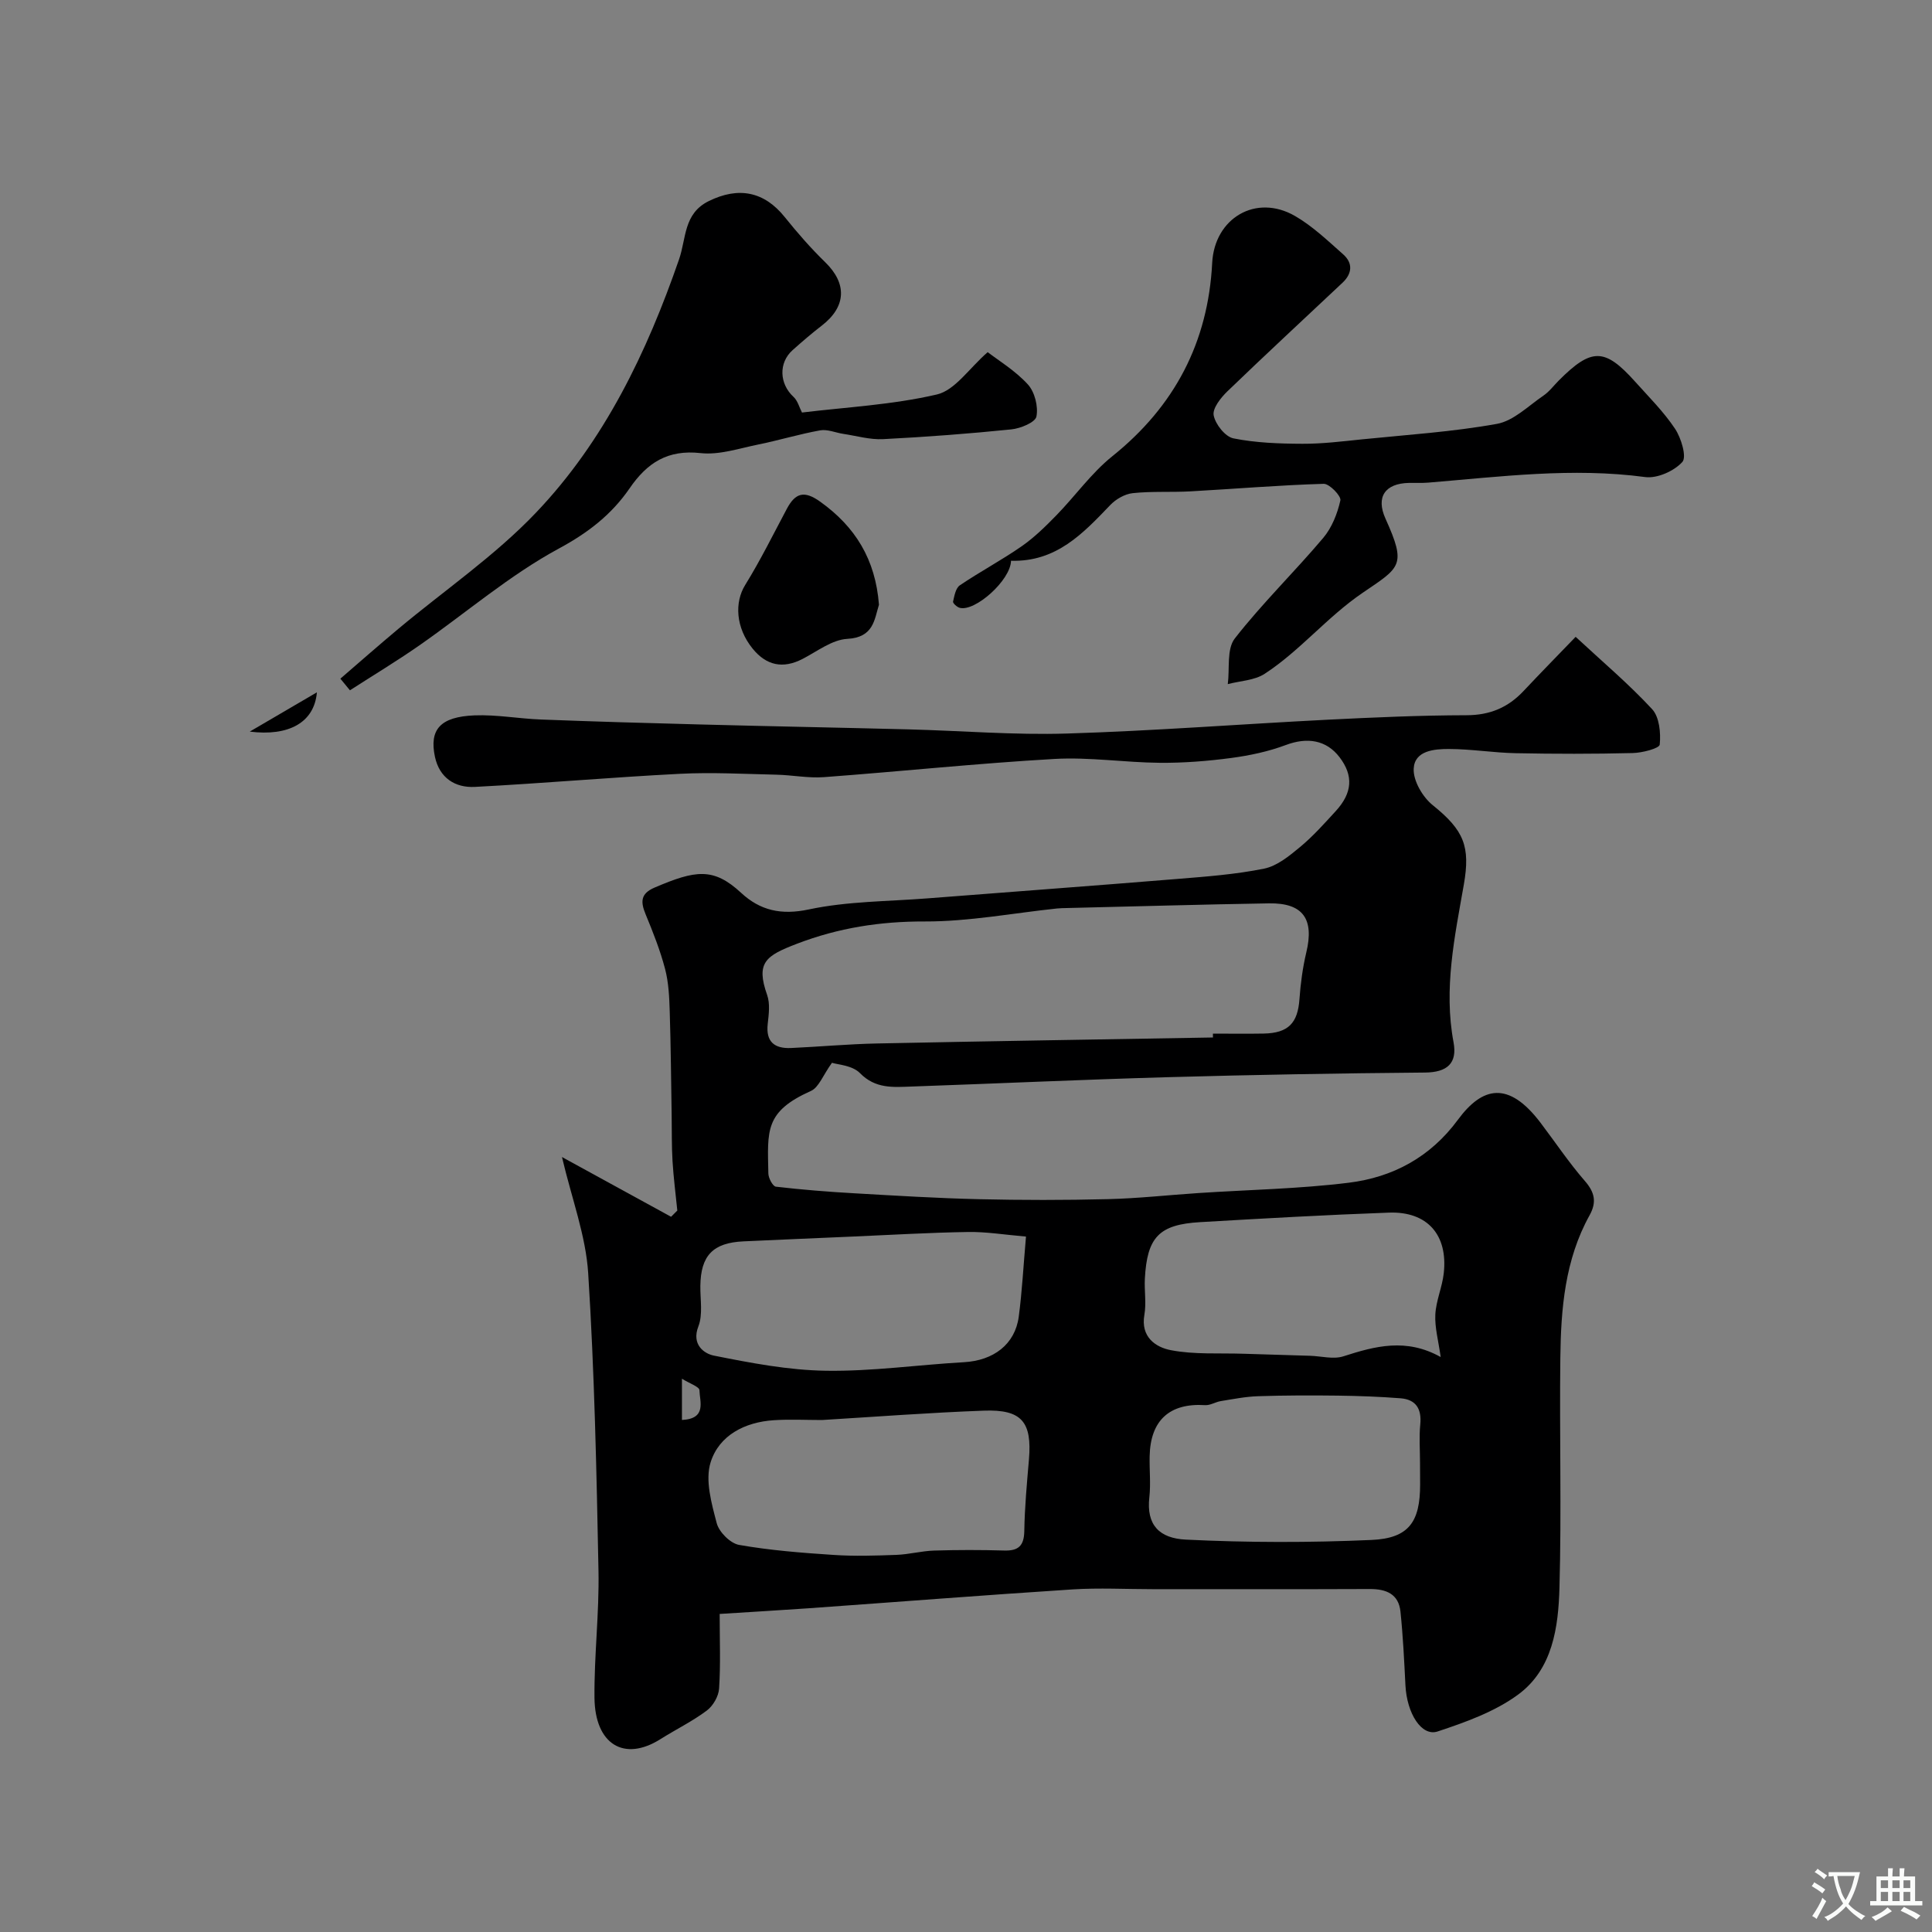
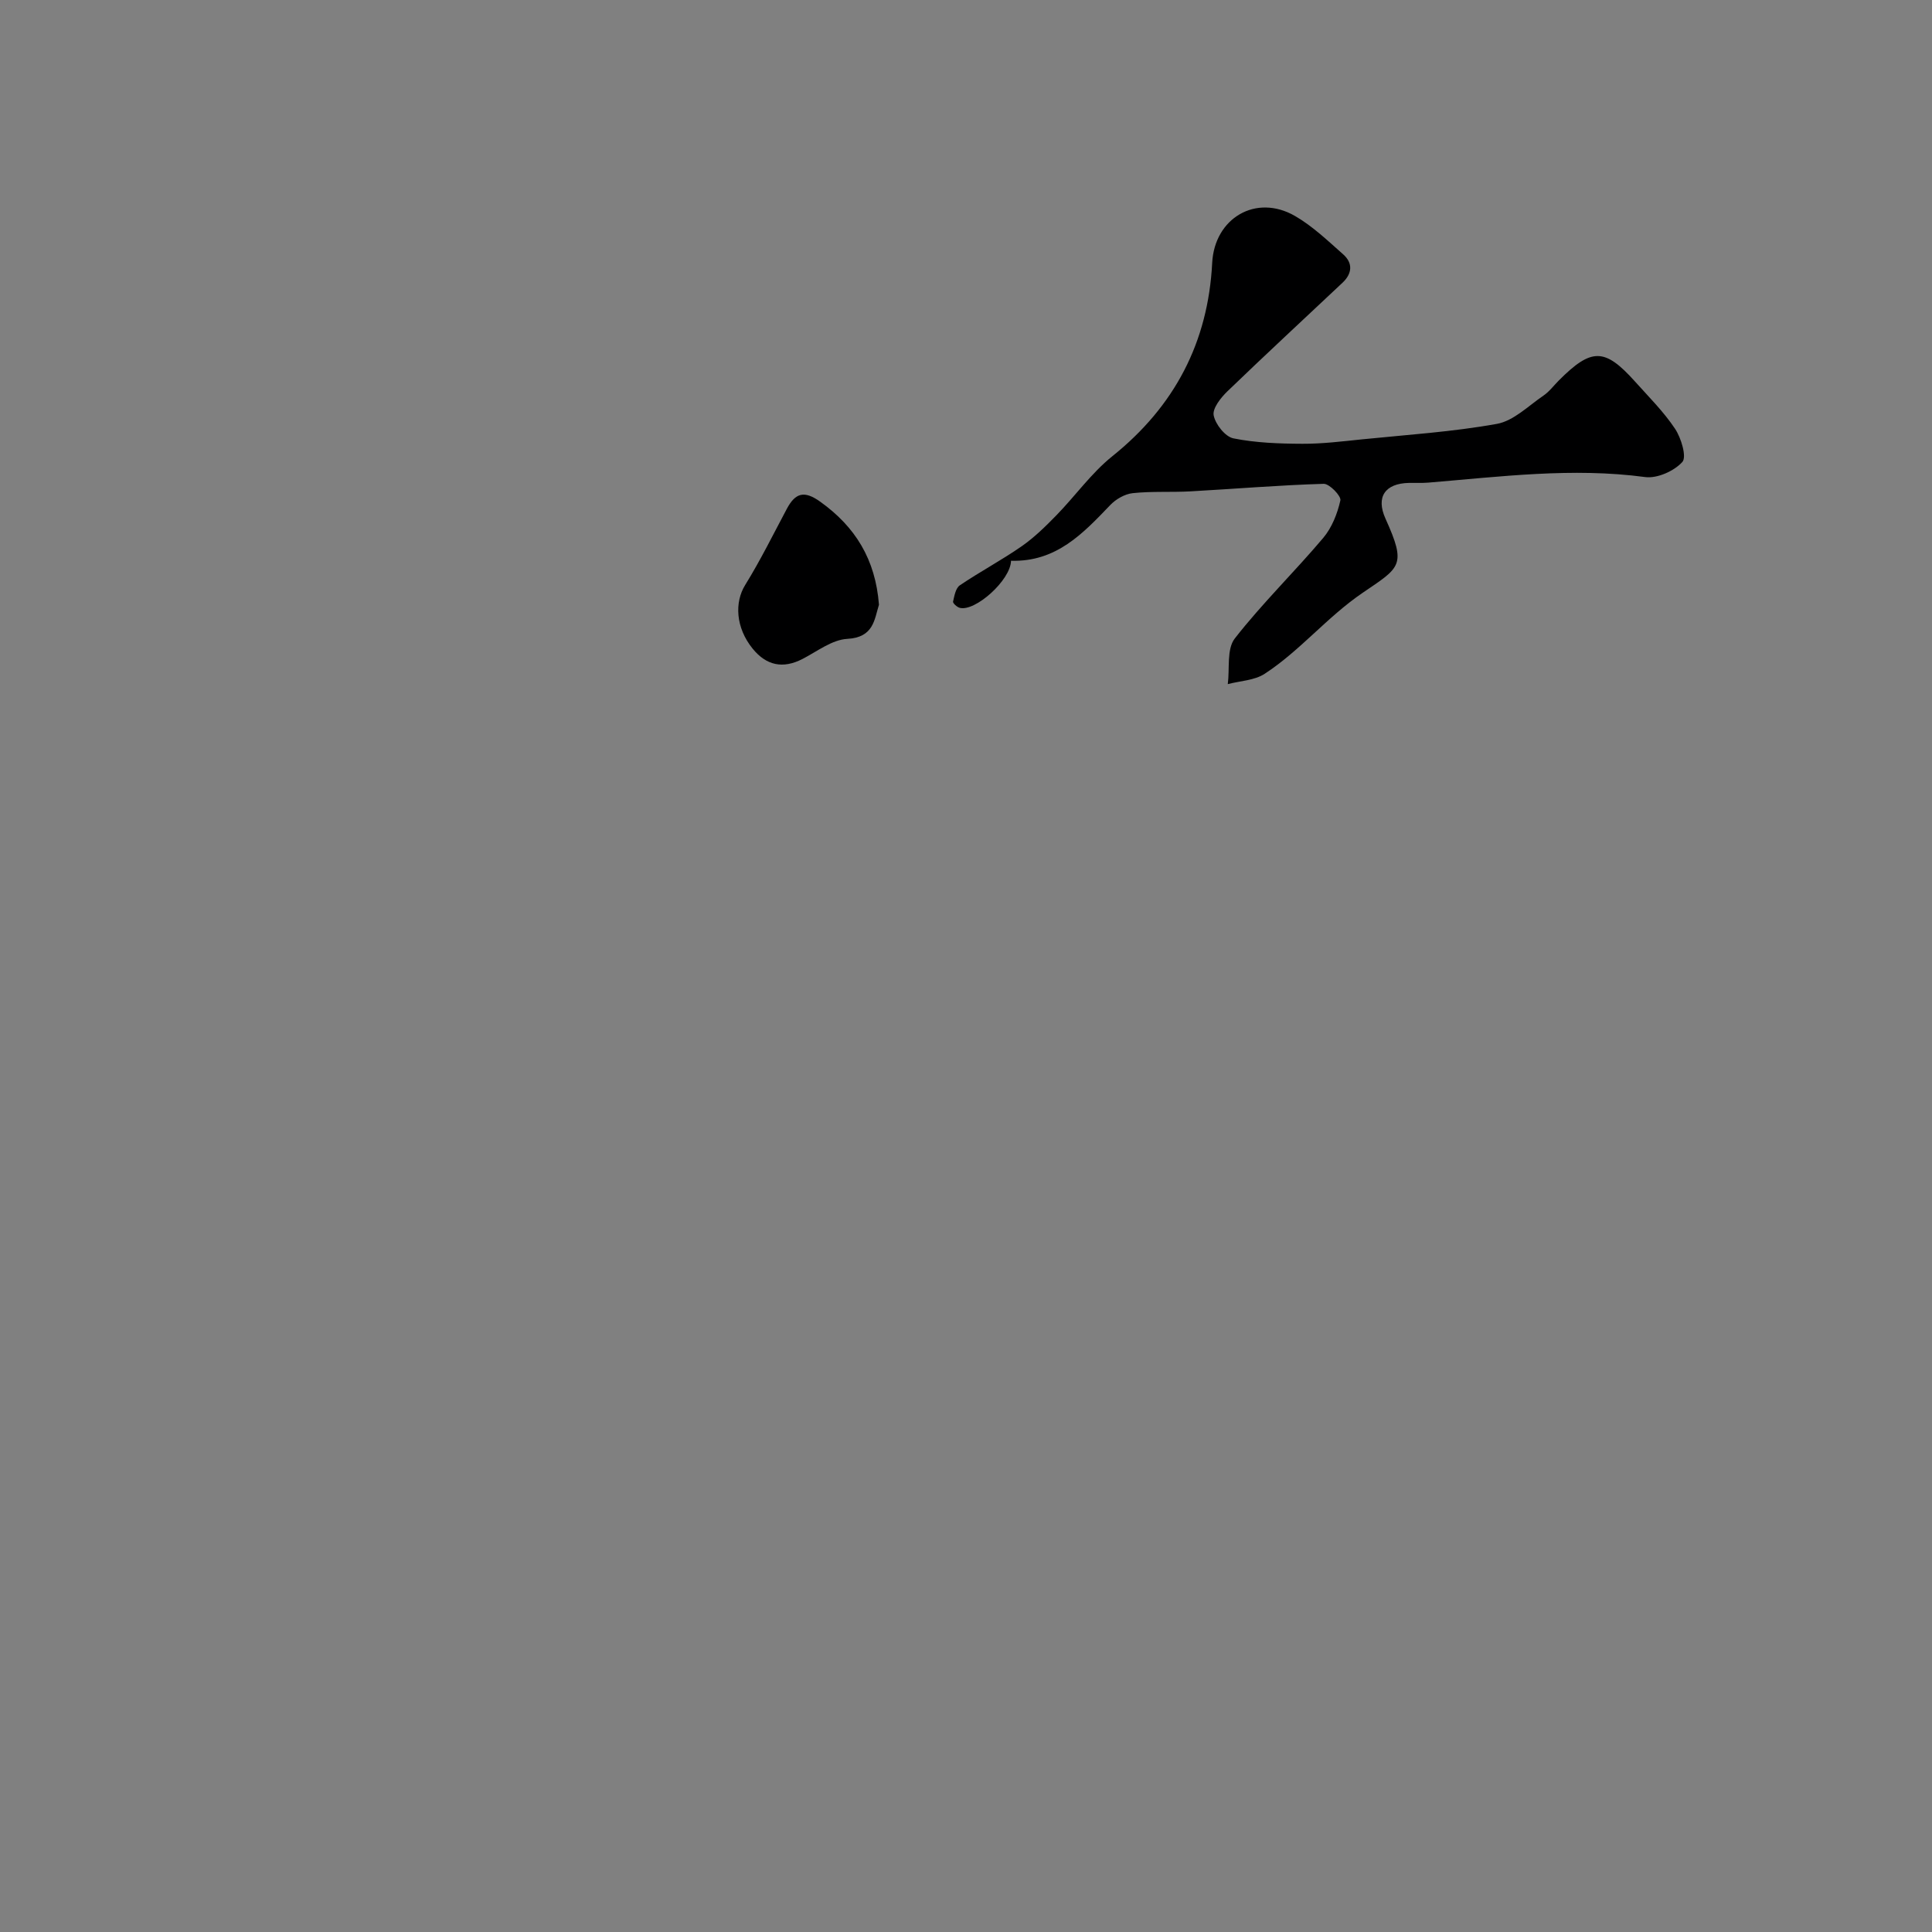
<svg xmlns="http://www.w3.org/2000/svg" enable-background="new 0 0 400 400" viewBox="0 0 400 400">
  <rect x="0" y="0" width="400" height="400" fill="#808080" stroke="none" />
  <g fill="#000001">
-     <path d="m149 334.15c0 5.5.21 10.49-.12 15.44-.1 1.6-1.24 3.59-2.54 4.56-2.99 2.24-6.4 3.9-9.57 5.9-7.56 4.79-13.59 1.08-13.69-8.54-.08-8.76 1-17.54.83-26.3-.4-20.54-.83-41.1-2.13-61.59-.49-7.79-3.4-15.43-5.43-24.07 7.75 4.25 15.17 8.31 22.59 12.37.43-.43.86-.86 1.29-1.29-.34-3.4-.78-6.79-.99-10.2-.19-3.15-.13-6.31-.18-9.46-.12-7.18-.17-14.37-.4-21.55-.09-2.95-.22-5.97-.96-8.8-1.01-3.86-2.5-7.62-4.03-11.32-1.05-2.55-1.1-4.27 1.84-5.53 8.49-3.63 12.19-4.24 17.95 1.1 3.91 3.62 8.25 4.64 13.99 3.42 7.98-1.7 16.34-1.65 24.54-2.29 17.23-1.35 34.47-2.61 51.7-4.02 6.04-.49 12.12-.94 18.04-2.14 2.69-.55 5.22-2.64 7.44-4.48 2.68-2.22 5.02-4.86 7.38-7.43 3.47-3.78 3.68-7.35.81-11.13-2.74-3.61-6.71-4.22-11.15-2.55-3.6 1.35-7.47 2.17-11.29 2.68-4.89.65-9.85 1.04-14.77 1-7.28-.06-14.59-1.21-21.82-.8-15.94.91-31.83 2.59-47.75 3.77-3.26.24-6.57-.44-9.86-.51-6.66-.15-13.34-.52-19.98-.18-14.15.72-28.27 1.97-42.42 2.71-4.09.21-7.33-1.85-8.27-6.23-1.2-5.65 1.09-8.29 8.2-8.58 4.58-.18 9.18.69 13.79.86 10.93.42 21.86.74 32.79 1.02 14.43.38 28.87.65 43.3 1.02 10.94.28 21.88 1.2 32.8.86 17.98-.55 35.94-1.95 53.91-2.86 9.59-.48 19.2-.91 28.8-.93 4.85-.01 8.6-1.6 11.82-5.04 3.53-3.76 7.15-7.44 10.76-11.19 5.54 5.15 11.01 9.76 15.83 14.97 1.51 1.63 1.82 4.92 1.58 7.34-.08.79-3.62 1.71-5.6 1.75-8.07.2-16.15.19-24.23.03-4.6-.09-9.2-.86-13.8-.87-3.05-.01-7.13.33-7.31 4.08-.12 2.5 1.85 5.87 3.94 7.55 6.48 5.21 7.82 8.54 6.44 16.45-1.89 10.77-4.21 21.55-2.13 32.64.81 4.34-1.3 6.23-5.91 6.27-17.76.15-35.53.46-53.29.96-17.71.5-35.4 1.32-53.11 1.94-3.74.13-7.39.48-10.58-2.78-1.59-1.63-4.69-1.77-5.8-2.14-1.86 2.57-2.71 5.09-4.36 5.83-9.58 4.29-8.99 8.18-8.81 17.1.02.96.92 2.64 1.56 2.72 5.4.63 10.83 1.06 16.27 1.37 8.58.49 17.16 1.02 25.74 1.22 8.9.21 17.82.21 26.72-.01 6.25-.15 12.49-.85 18.74-1.26 10.38-.69 20.83-.86 31.14-2.14 9.11-1.13 16.86-5.26 22.59-13.03 5.09-6.91 10.49-8.1 17.1.6 3.06 4.03 5.88 8.27 9.2 12.08 2.07 2.38 2.45 4.42.96 7.1-5.1 9.19-5.93 19.33-6.05 29.52-.19 15.85.26 31.71-.18 47.55-.22 8.19-1.4 16.89-8.55 22.15-4.84 3.56-10.88 5.72-16.67 7.64-3.35 1.11-6.38-3.76-6.67-9.57-.26-5.09-.5-10.19-1.03-15.25-.38-3.63-2.93-4.68-6.33-4.67-15 .06-30 .03-44.99.03-5.52 0-11.07-.3-16.57.05-18.24 1.18-36.47 2.61-54.71 3.91-5.9.41-11.82.75-18.35 1.17zm102.13-119.35c0-.27 0-.53-.01-.8 3.5 0 7 .05 10.5-.01 5.11-.1 7.07-2.16 7.42-7.14.23-3.25.67-6.52 1.42-9.68 1.66-6.9-.68-10.25-7.72-10.14-13.96.23-27.93.64-41.89.97-.67.02-1.33.02-2 .09-9.13.96-18.27 2.72-27.4 2.69-9.23-.03-17.88 1.33-26.44 4.61-6.46 2.48-8.57 3.86-6.18 10.62.63 1.78.34 3.99.12 5.96-.43 3.76 1.43 5.16 4.83 5.01 5.94-.27 11.86-.82 17.8-.94 23.19-.48 46.37-.84 69.55-1.24zm-80.94 79.2c-3.33 0-6.68-.18-9.99.04-5.99.39-11.31 3.12-13.07 8.7-1.18 3.74.19 8.53 1.26 12.62.48 1.84 2.83 4.19 4.65 4.5 6.43 1.13 12.99 1.64 19.53 2.07 4.33.29 8.71.15 13.05-.01 2.6-.1 5.18-.81 7.78-.89 4.83-.15 9.67-.15 14.49-.01 2.97.09 4.13-.98 4.18-4.04.08-4.94.54-9.87.96-14.79.66-7.79-1.47-10.42-9.33-10.13-11.19.41-22.35 1.26-33.51 1.94zm42.23-37.98c-4.53-.39-8.25-1.01-11.96-.95-7.93.12-15.85.6-23.77.94-7.59.33-15.18.65-22.77 1-6.31.29-8.84 2.94-8.92 9.21-.04 2.82.55 5.92-.41 8.4-1.48 3.8 1.25 5.65 3.19 6.04 7.67 1.53 15.48 3.03 23.26 3.14 9.5.14 19.01-1.23 28.53-1.77 6.12-.34 10.58-3.69 11.35-9.41.69-5.2.96-10.46 1.5-16.6zm85.86 24.94c-.47-3.37-1.25-6.12-1.11-8.82.15-2.88 1.44-5.68 1.75-8.57.87-7.93-3.43-12.79-11.34-12.51-13.04.47-26.07 1.21-39.09 1.97-8.52.49-11 3.1-11.46 11.72-.13 2.49.33 5.06-.1 7.48-.8 4.59 2.34 6.71 5.49 7.31 4.88.94 10.02.57 15.04.74 4.59.15 9.18.28 13.76.42 2.32.07 4.84.78 6.92.11 6.57-2.12 13-3.84 20.14.15zm-4.28 21.93c0-2.66-.21-5.34.05-7.98.32-3.23-.9-5.16-4.08-5.41-4.31-.34-8.64-.49-12.96-.55-5.51-.07-11.03-.06-16.54.12-2.58.08-5.15.6-7.71 1.01-1.11.18-2.2.91-3.26.84-7.34-.47-11.33 3.13-11.48 10.6-.06 2.83.25 5.68-.06 8.47-.66 5.78 2.11 8.5 7.54 8.77 12.8.63 25.67.64 38.47.07 7.73-.34 10.05-3.76 10.05-11.46-.02-1.49-.02-2.99-.02-4.48zm-152.81-8.9c5.18-.26 3.68-3.8 3.62-6.17-.02-.71-2.03-1.38-3.62-2.37z" />
    <path d="m209.32 116.1c-.08 4.04-7.47 10.61-10.63 9.74-.56-.15-1.44-.96-1.37-1.28.27-1.2.54-2.8 1.41-3.38 4.18-2.83 8.67-5.21 12.81-8.09 2.61-1.82 4.94-4.11 7.17-6.4 3.92-4.02 7.24-8.74 11.57-12.22 12.93-10.36 19.85-23.62 20.69-40.04.47-9.24 9.04-14.39 17.15-9.71 3.64 2.1 6.79 5.13 9.97 7.94 2.04 1.81 1.88 3.96-.12 5.86-7.96 7.49-15.99 14.92-23.86 22.51-1.37 1.32-3.12 3.54-2.83 4.98.37 1.85 2.39 4.41 4.09 4.75 4.64.93 9.49 1.1 14.26 1.12 4.1.02 8.2-.49 12.29-.91 9.35-.95 18.77-1.55 27.99-3.21 3.46-.62 6.51-3.72 9.64-5.85 1.22-.83 2.14-2.09 3.2-3.15 6.76-6.77 9.5-6.75 15.75.22 2.86 3.19 5.94 6.25 8.3 9.79 1.28 1.92 2.45 5.84 1.51 6.88-1.71 1.88-5.21 3.45-7.69 3.12-15.07-2.02-29.96-.08-44.9 1.15-1.33.11-2.66.04-4 .06-4.96.1-6.9 2.91-4.87 7.4 4.42 9.78 3.06 10.04-4.75 15.37-7.39 5.04-12.92 11.96-20.26 16.75-2.11 1.38-5.07 1.46-7.64 2.14.42-3.2-.26-7.25 1.45-9.45 5.67-7.27 12.34-13.75 18.3-20.81 1.8-2.13 2.95-5.04 3.56-7.78.2-.9-2.26-3.46-3.45-3.43-9.2.27-18.39 1.05-27.58 1.56-3.98.22-8-.05-11.95.37-1.63.17-3.48 1.23-4.65 2.45-5.65 5.89-11.17 11.82-20.56 11.55z" />
-     <path d="m70.47 140.51c3.98-3.43 7.93-6.91 11.96-10.28 9.56-8 20.01-15.13 28.55-24.1 14.15-14.84 22.95-33.18 29.62-52.46 1.5-4.35.91-9.46 6.13-12.03 6.18-3.05 11.49-2 15.74 3.3 2.62 3.26 5.39 6.44 8.39 9.36 4.55 4.43 4.36 9.2-.74 13.13-2.08 1.6-4.07 3.32-6.02 5.06-2.95 2.63-2.74 6.99.19 9.68.87.8 1.2 2.19 1.75 3.24 9-1.1 18.67-1.58 27.94-3.74 3.76-.88 6.66-5.41 10.51-8.76 2.18 1.69 5.67 3.79 8.31 6.67 1.43 1.56 2.19 4.58 1.78 6.66-.24 1.21-3.3 2.47-5.2 2.66-8.83.9-17.68 1.57-26.55 2.02-2.72.14-5.49-.68-8.23-1.09-1.61-.24-3.28-1-4.79-.73-4.29.77-8.49 2.05-12.77 2.92-3.97.8-8.1 2.22-11.98 1.79-6.83-.76-11.08 2-14.72 7.31-3.71 5.39-8.54 9.16-14.6 12.43-10.25 5.54-19.26 13.34-28.89 20.05-4.69 3.27-9.59 6.22-14.4 9.32-.66-.8-1.32-1.61-1.98-2.41z" />
    <path d="m181.98 125.21c-.96 3.02-1.06 6.76-6.55 7.06-3.16.17-6.24 2.59-9.28 4.16-4.07 2.1-7.49 1.35-10.32-2.13-3.53-4.35-3.78-9.59-1.54-13.2 3.15-5.09 5.81-10.49 8.63-15.78 1.76-3.29 3.6-3.82 6.91-1.44 7.25 5.19 11.43 11.93 12.15 21.33z" />
-     <path d="m65.61 143.34c-.54 6.32-5.94 9.14-13.9 8.13 5.04-2.94 9.47-5.54 13.9-8.13z" />
  </g>
-   <path d="m377.9 391.2c-.2.3-.4.5-.6.8-.7-.6-1.4-1-2.2-1.5.2-.3.4-.5.5-.8.6.4 1.4.8 2.3 1.5zm-1.8 6.1c-.2-.2-.5-.4-.9-.6.4-.6.8-1.2 1.2-1.9s.7-1.3.9-1.9c.3.3.5.5.8.7-.7 1.3-1.4 2.6-2 3.7zm2.2-9c-.3.3-.5.5-.6.8-.6-.6-1.3-1.1-2-1.5.3-.3.5-.5.6-.7.6.5 1.3.9 2 1.4zm.3.2v-.9h2 4.5c-.3 1.3-.6 2.5-1 3.6s-.9 2.1-1.4 3c.4.5 1 1 1.6 1.4s1.2.8 1.9 1.1c-.3.2-.5.4-.8.8-.4-.3-1-.7-1.6-1.2s-1.2-1.1-1.6-1.6c-.5.6-1.1 1.1-1.7 1.6s-1.4.9-2.1 1.4c-.1-.3-.3-.5-.7-.8.6-.2 1.2-.5 1.9-1s1.4-1.1 2-1.8c-.5-.8-.9-1.6-1.2-2.5s-.6-2-.8-3.2c-.4.1-.7.1-1 .1zm2.5 2.7c.2 1 .7 1.7 1 2.2.3-.5.6-1.1 1-2s.6-1.9.9-3h-3.2-.4c.1.9.3 1.8.7 2.8z" fill="#fafbfa" />
-   <path d="m396.5 388.5v1.5 3.6h1.5v.9c-.4 0-1 0-1.7 0h-7.9c-.5 0-.9 0-1.2 0v-.9h1.3v-3.5c0-.7 0-1.2 0-1.6h2.4c0-.8 0-1.4 0-1.7h1c0 .3-.1.8-.1 1.7h1.5c0-.8 0-1.4 0-1.7h1c0 .3-.1.9-.1 1.7zm-8.2 9.2c-.2-.3-.5-.5-.8-.8.8-.3 1.4-.6 1.9-.9s1-.7 1.4-1.1c.3.3.6.5.9.8-1.6 1-2.8 1.6-3.4 2zm2.6-6.8v-1.6h-1.5v1.6zm0 2.7v-1.9h-1.5v1.9zm2.4-2.7v-1.6h-1.5v1.6zm0 2.7v-1.9h-1.5v1.9zm.2 2 .7-.8c.4.2.9.5 1.6.8s1.3.7 1.8 1c-.3.3-.5.5-.8.8-.4-.3-1.5-1-3.3-1.8zm2-4.7v-1.6h-1.4v1.6zm0 2.7v-1.9h-1.4v1.9z" fill="#fafbfa" />
</svg>